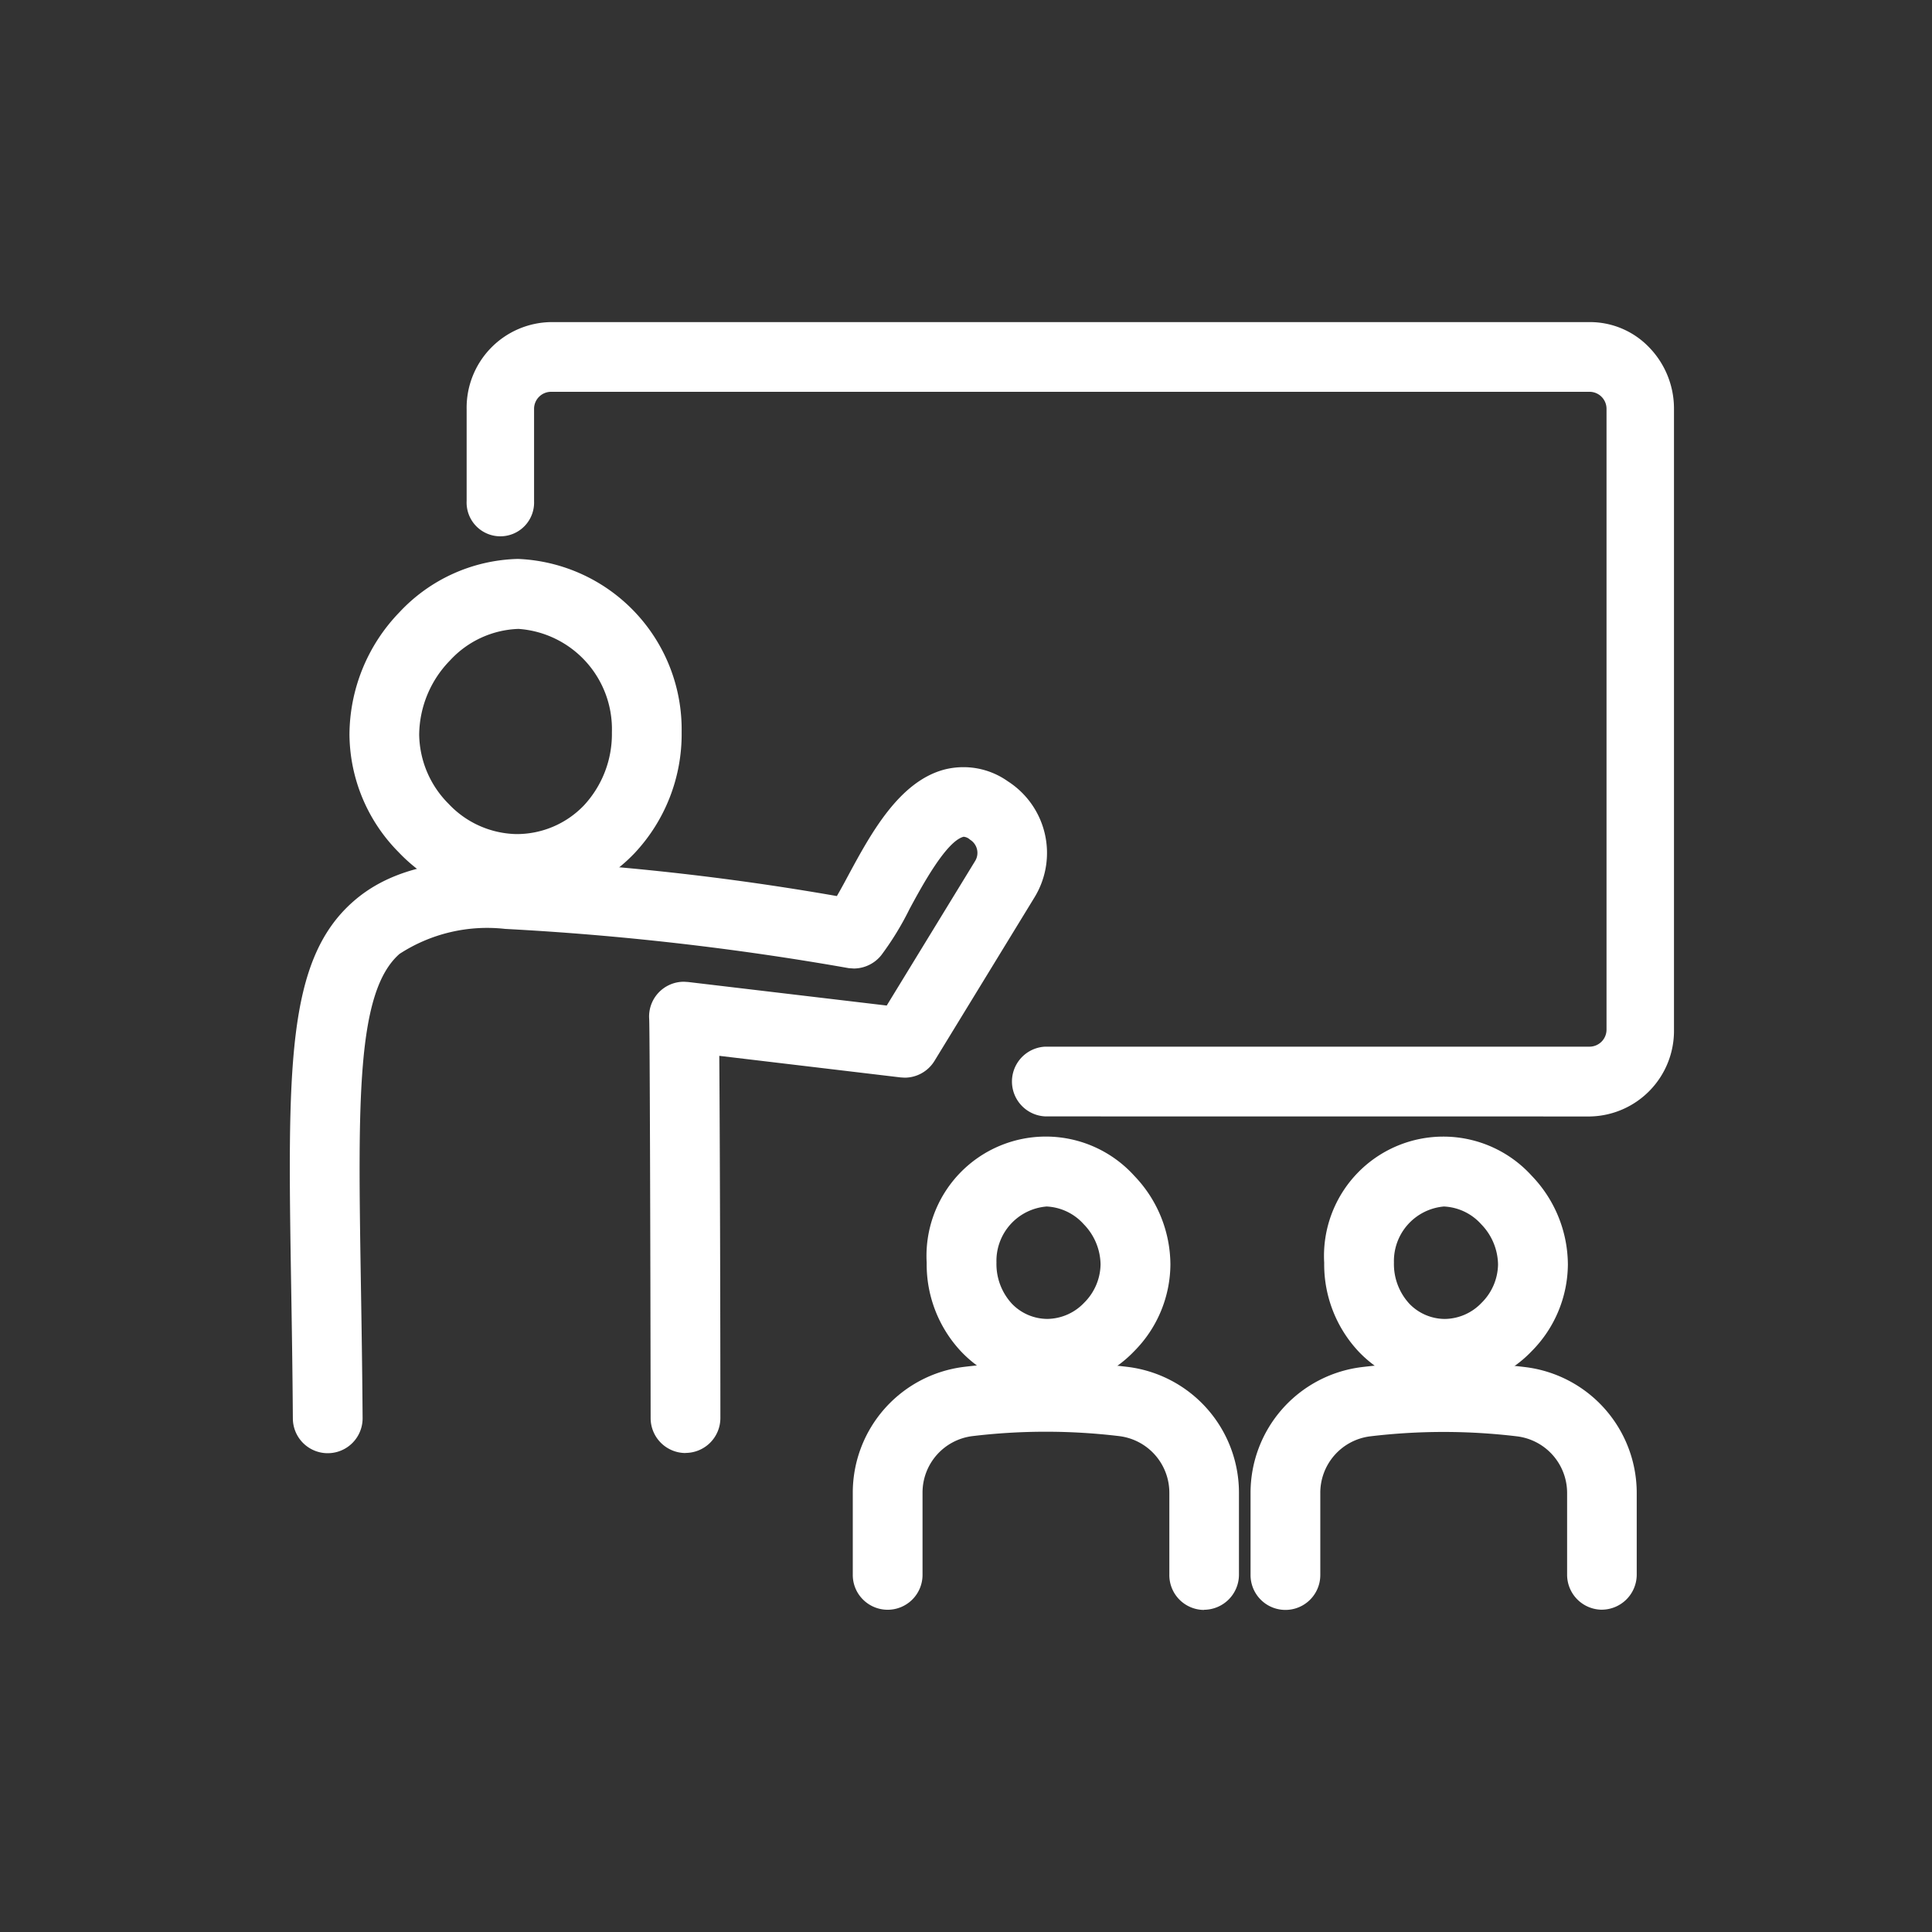
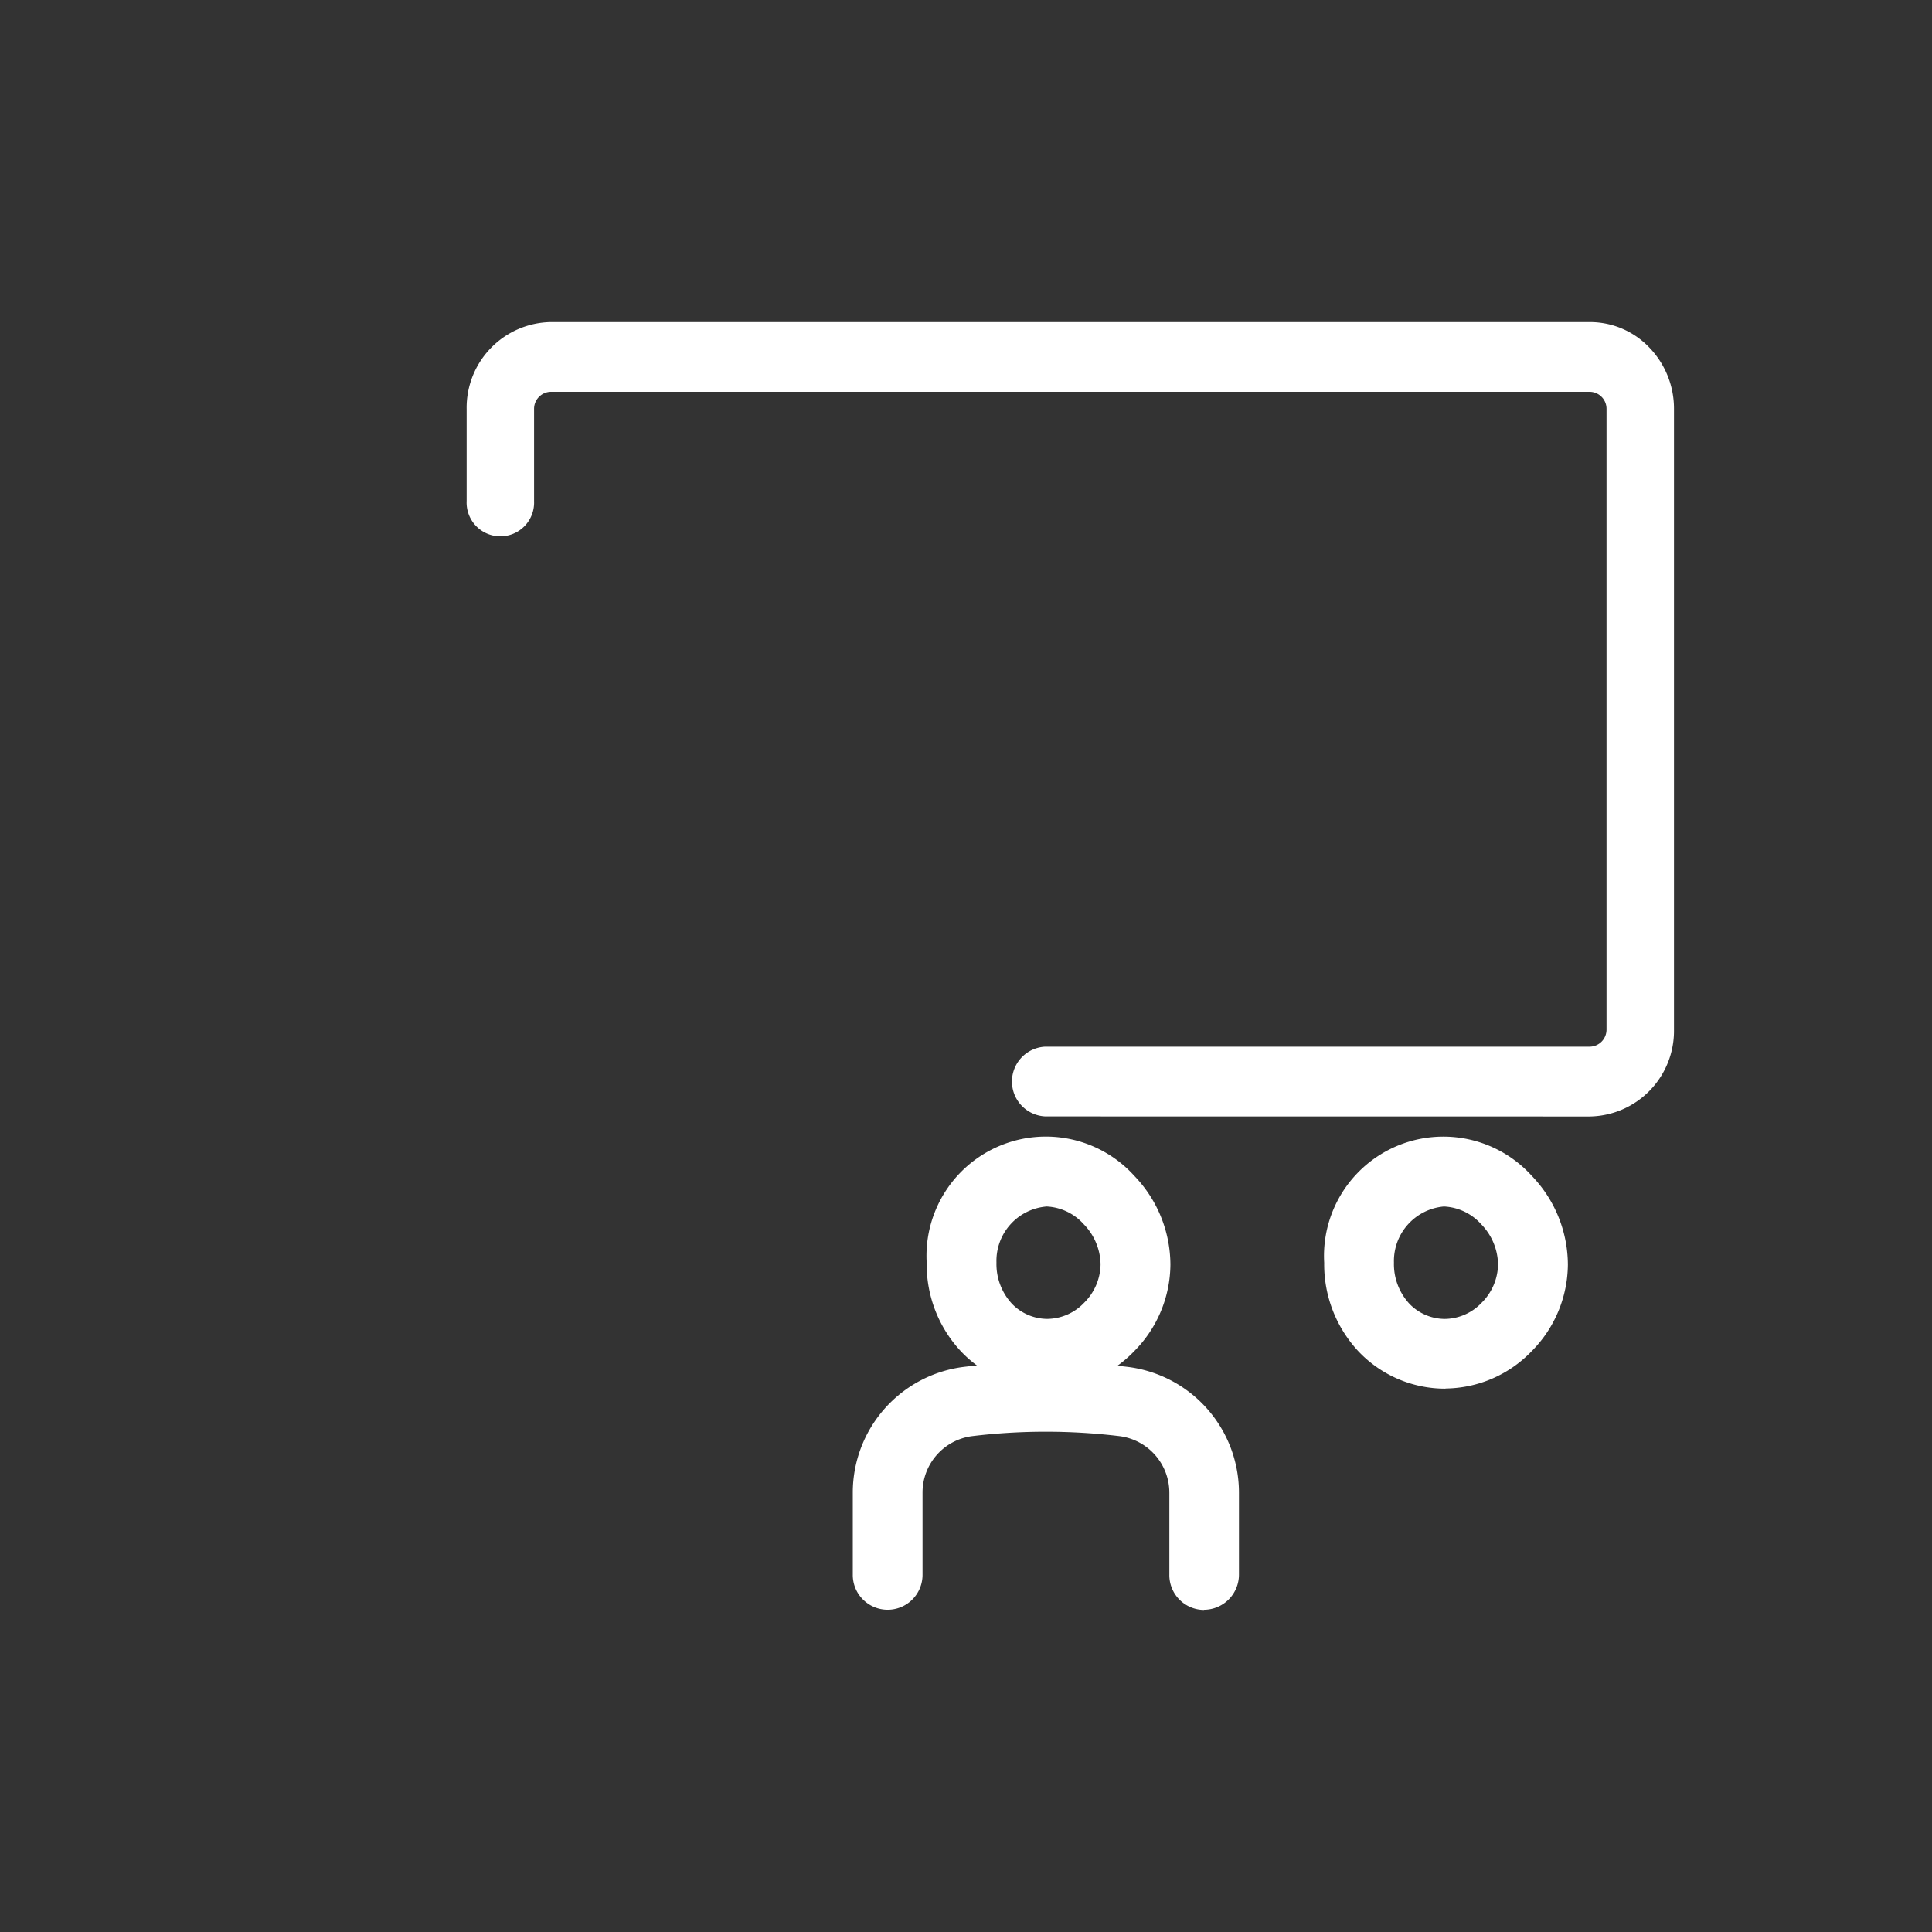
<svg xmlns="http://www.w3.org/2000/svg" width="60" height="60" viewBox="0 0 60 60">
  <rect x="0" y="0" width="60" height="60" fill="#333333" stroke="none" />
  <defs>
    <clipPath id="clip-path">
      <rect id="長方形_21476" data-name="長方形 21476" width="60" height="60" transform="translate(680 5565)" fill="#fff" stroke="#707070" stroke-width="1" opacity="0.66" />
    </clipPath>
  </defs>
  <g id="ico09" transform="translate(-680 -5565)" clip-path="url(#clip-path)">
    <g id="グループ_5497" data-name="グループ 5497" transform="translate(-1133.797 4167.803)">
      <g id="グループ_5497-2" data-name="グループ 5497" transform="translate(1822.797 1407.198)">
        <g id="パス_7700" data-name="パス 7700" transform="translate(5.49)">
          <path id="パス_7700-2" data-name="パス 7700" d="M1846.265,1431.868a1.084,1.084,0,0,1-.006-2.166h16.913a.529.529,0,0,0,.517-.536V1409.9a.528.528,0,0,0-.518-.535H1830.9a.529.529,0,0,0-.517.536v2.861a1.048,1.048,0,1,1-2.094-.006V1409.9a2.659,2.659,0,0,1,2.61-2.7h32.274a2.546,2.546,0,0,1,1.848.793,2.729,2.729,0,0,1,.763,1.91v19.267a2.659,2.659,0,0,1-2.61,2.7Z" transform="translate(-1828.287 -1407.198)" fill="#fff" />
        </g>
        <g id="パス_7701" data-name="パス 7701" transform="translate(1.853 7.363)">
-           <path id="パス_7701-2" data-name="パス 7701" d="M1829.828,1425.564a5.134,5.134,0,0,1-3.653-1.6,5.244,5.244,0,0,1-1.525-3.648,5.5,5.5,0,0,1,1.55-3.8,5.2,5.2,0,0,1,3.682-1.658,5.3,5.3,0,0,1,5.084,5.375A5.4,5.4,0,0,1,1833.5,1424a5.043,5.043,0,0,1-3.638,1.56Zm.073-8.533a3.025,3.025,0,0,0-2.128.979,3.343,3.343,0,0,0-.958,2.306,3.1,3.1,0,0,0,.912,2.146,2.968,2.968,0,0,0,2.1.941,2.889,2.889,0,0,0,2.1-.886,3.256,3.256,0,0,0,.873-2.277A3.121,3.121,0,0,0,1829.9,1417.031Z" transform="translate(-1824.65 -1414.864)" fill="#fff" />
-         </g>
+           </g>
        <g id="パス_7702" data-name="パス 7702" transform="translate(0 13.824)">
-           <path id="パス_7702-2" data-name="パス 7702" d="M1835.086,1443.527a1.085,1.085,0,0,1-1.083-1.082c-.008-5.836-.027-12.067-.045-12.394a1.08,1.08,0,0,1,1.079-1.16l.13.008,6.168.731,2.748-4.493a.481.481,0,0,0-.159-.657.338.338,0,0,0-.2-.092c-.541.132-1.311,1.56-1.682,2.247a9.1,9.1,0,0,1-.878,1.434,1.1,1.1,0,0,1-.848.411l-.159-.011a88.153,88.153,0,0,0-10.671-1.219,4.992,4.992,0,0,0-3.281.776c-1.346,1.179-1.29,4.6-1.2,10.257.021,1.287.043,2.67.053,4.157a1.083,1.083,0,0,1-2.166.019c-.01-1.482-.032-2.858-.052-4.076-.109-6.779-.163-10.149,1.929-11.985,1.025-.9,2.463-1.306,4.661-1.306a81.771,81.771,0,0,1,10.357,1.138c.109-.188.225-.4.341-.618.71-1.315,1.592-2.949,3.013-3.315a2.41,2.41,0,0,1,.574-.07,2.381,2.381,0,0,1,1.381.439,2.643,2.643,0,0,1,.831,3.6l-3.11,5.085a1.088,1.088,0,0,1-.924.519l-.128-.008-5.63-.67c.02,2.587.034,8.391.034,11.247a1.084,1.084,0,0,1-1.081,1.085Z" transform="translate(-1822.797 -1422.227)" fill="#fff" />
-         </g>
+           </g>
        <g id="パス_7703" data-name="パス 7703" transform="translate(19.779 25.302)">
          <path id="パス_7703-2" data-name="パス 7703" d="M1847.048,1441.27a3.7,3.7,0,0,1-2.672-1.145,3.952,3.952,0,0,1-1.077-2.763,3.706,3.706,0,0,1,6.449-2.7,4,4,0,0,1,1.12,2.752,3.852,3.852,0,0,1-1.122,2.69,3.753,3.753,0,0,1-2.658,1.161Zm-.023-5.657a1.694,1.694,0,0,0-1.559,1.74,1.817,1.817,0,0,0,.483,1.283,1.536,1.536,0,0,0,1.1.468,1.6,1.6,0,0,0,1.138-.5,1.714,1.714,0,0,0,.512-1.194,1.826,1.826,0,0,0-.524-1.248A1.65,1.65,0,0,0,1847.025,1435.613Z" transform="translate(-1843.299 -1433.447)" fill="#fff" />
        </g>
        <g id="パス_7704" data-name="パス 7704" transform="translate(17.484 32.303)">
          <path id="パス_7704-2" data-name="パス 7704" d="M1851.914,1448.4a1.082,1.082,0,0,1-1.071-1.1v-2.535a1.771,1.771,0,0,0-1.548-1.762,19.12,19.12,0,0,0-4.577,0,1.767,1.767,0,0,0-1.54,1.758v2.545a1.083,1.083,0,0,1-1.857.763,1.075,1.075,0,0,1-.309-.77v-2.536a3.937,3.937,0,0,1,3.442-3.91,21.1,21.1,0,0,1,5.1,0,3.939,3.939,0,0,1,3.451,3.912v2.541a1.091,1.091,0,0,1-1.083,1.089Z" transform="translate(-1841.012 -1440.706)" fill="#fff" />
        </g>
        <g id="パス_7705" data-name="パス 7705" transform="translate(32.124 25.302)">
          <path id="パス_7705-2" data-name="パス 7705" d="M1859.965,1441.27a3.708,3.708,0,0,1-2.672-1.144,3.956,3.956,0,0,1-1.077-2.764,3.706,3.706,0,0,1,6.448-2.7,4,4,0,0,1,1.12,2.752,3.857,3.857,0,0,1-1.122,2.69,3.757,3.757,0,0,1-2.658,1.161Zm-.031-5.657a1.7,1.7,0,0,0-1.552,1.741,1.817,1.817,0,0,0,.483,1.283,1.536,1.536,0,0,0,1.1.468,1.6,1.6,0,0,0,1.138-.5,1.713,1.713,0,0,0,.512-1.194,1.83,1.83,0,0,0-.524-1.248A1.655,1.655,0,0,0,1859.934,1435.613Z" transform="translate(-1856.216 -1433.447)" fill="#fff" />
        </g>
        <g id="パス_7706" data-name="パス 7706" transform="translate(29.837 32.303)">
-           <path id="パス_7706-2" data-name="パス 7706" d="M1864.843,1448.393a1.087,1.087,0,0,1-1.083-1.072v-2.549a1.771,1.771,0,0,0-1.548-1.762,19.12,19.12,0,0,0-4.577,0,1.768,1.768,0,0,0-1.54,1.758v2.545a1.083,1.083,0,0,1-2.166.007v-2.55a3.935,3.935,0,0,1,3.443-3.91,21.1,21.1,0,0,1,5.1,0,3.939,3.939,0,0,1,3.45,3.912v2.542a1.09,1.09,0,0,1-1.072,1.078Z" transform="translate(-1853.929 -1440.706)" fill="#fff" />
-         </g>
+           </g>
      </g>
    </g>
  </g>
</svg>